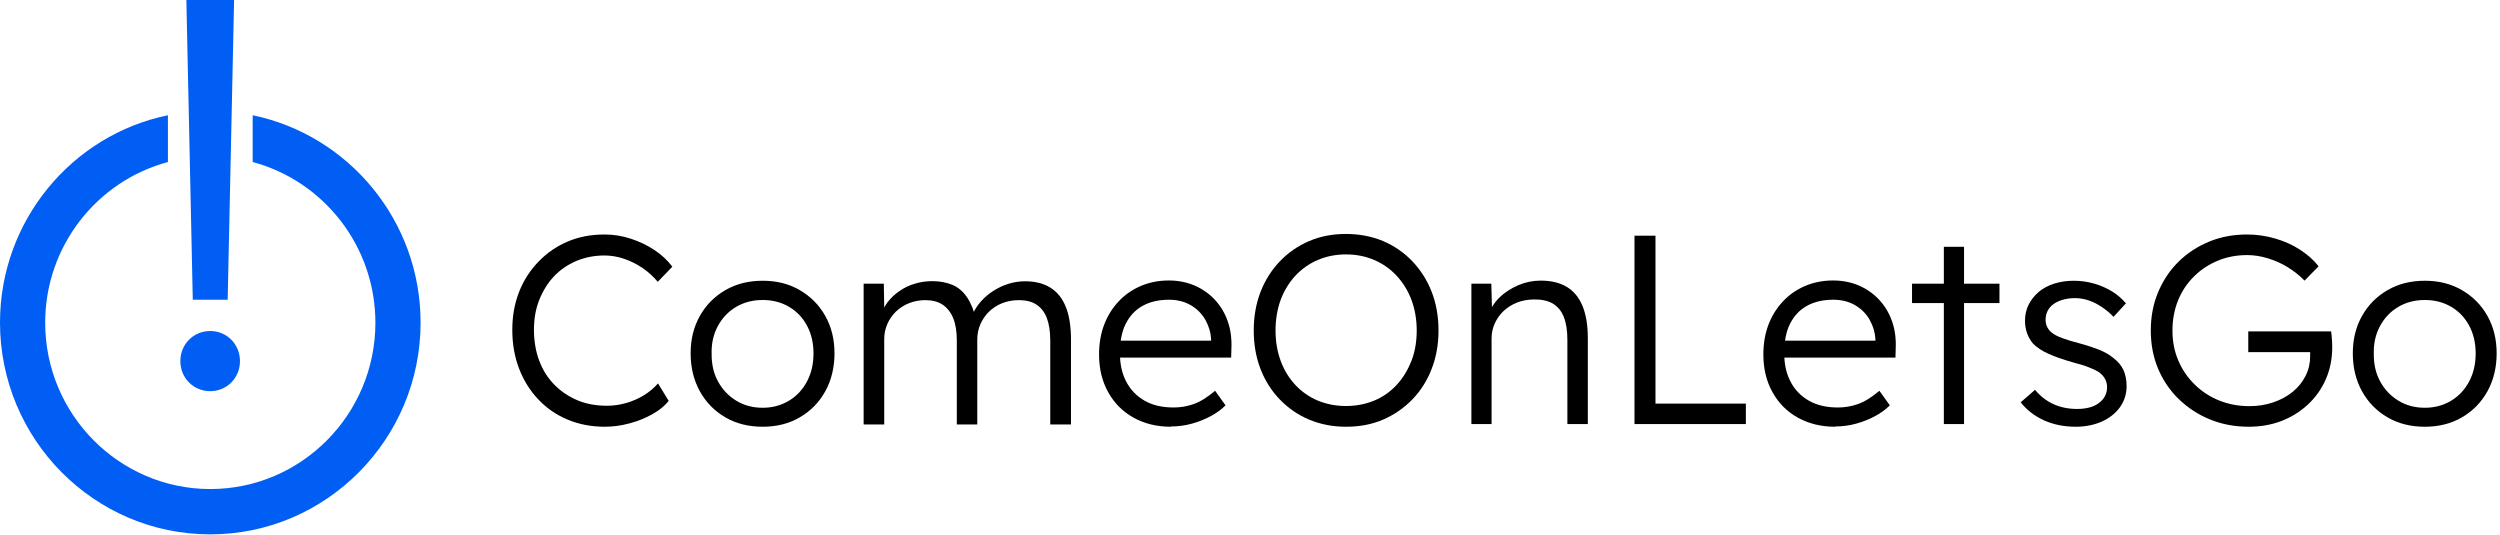
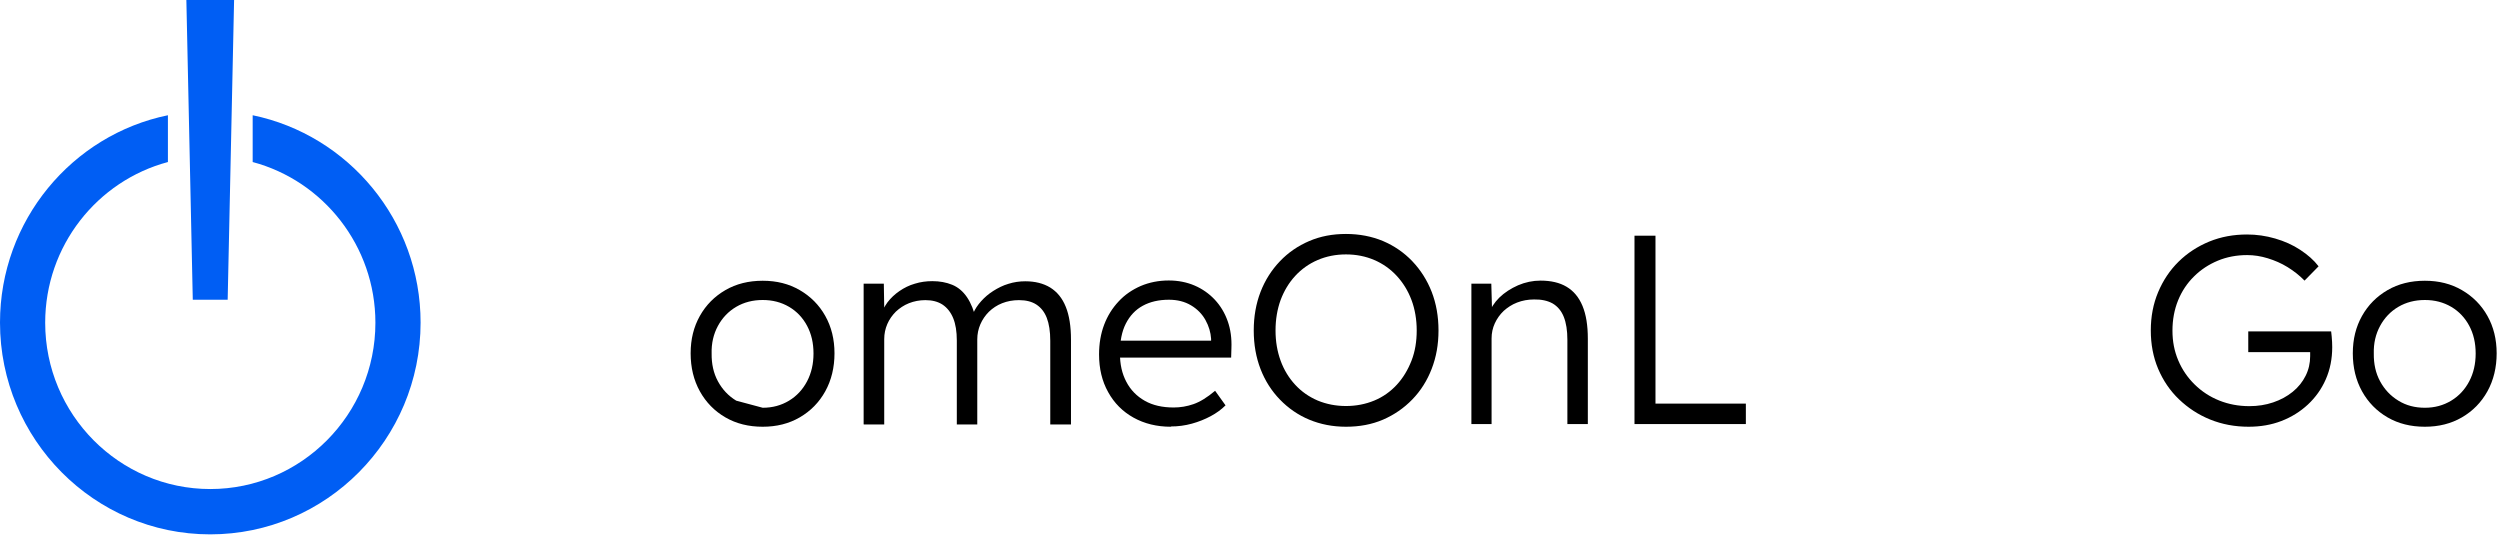
<svg xmlns="http://www.w3.org/2000/svg" width="187" height="40" viewBox="0 0 187 40" fill="none">
  <g clip-path="url(#clip0_232_4299)">
-     <path d="M15.72 24.76C16.97 24.76 17.95 25.75 17.95 27.01C17.95 28.27 16.97 29.26 15.72 29.26C14.47 29.26 13.49 28.27 13.49 27.01C13.49 25.75 14.47 24.76 15.72 24.76Z" fill="#005EF4" />
    <path d="M13.94 0H17.51L17.03 22.42H14.42L13.94 0Z" fill="#005EF4" />
    <path d="M15.72 39.97C7.05 39.97 0 32.86 0 24.13C0 16.49 5.4 10.09 12.56 8.62V12.12C7.28 13.53 3.38 18.38 3.38 24.14C3.38 31 8.92 36.58 15.73 36.58C22.54 36.58 28.08 31 28.08 24.14C28.08 18.39 24.18 13.53 18.9 12.12V8.62C26.06 10.1 31.46 16.49 31.46 24.13C31.46 32.86 24.4 39.97 15.73 39.97H15.72Z" fill="#005EF4" />
-     <path d="M45.24 31.92C44.23 31.92 43.31 31.74 42.46 31.39C41.61 31.03 40.88 30.53 40.27 29.88C39.65 29.23 39.17 28.46 38.83 27.58C38.49 26.69 38.32 25.73 38.32 24.68C38.32 23.63 38.49 22.7 38.83 21.83C39.17 20.96 39.66 20.21 40.29 19.56C40.92 18.91 41.65 18.41 42.48 18.06C43.31 17.71 44.22 17.54 45.22 17.54C45.88 17.54 46.53 17.64 47.17 17.85C47.81 18.06 48.41 18.34 48.95 18.7C49.49 19.06 49.94 19.48 50.29 19.95L49.2 21.08C48.87 20.68 48.48 20.33 48.04 20.03C47.6 19.74 47.14 19.51 46.66 19.35C46.18 19.19 45.69 19.11 45.21 19.11C44.46 19.11 43.76 19.25 43.11 19.52C42.46 19.8 41.9 20.18 41.43 20.68C40.96 21.18 40.6 21.77 40.33 22.45C40.06 23.13 39.94 23.88 39.94 24.68C39.94 25.48 40.07 26.28 40.33 26.97C40.59 27.67 40.97 28.27 41.46 28.77C41.95 29.27 42.53 29.66 43.19 29.94C43.85 30.22 44.6 30.35 45.41 30.35C45.89 30.35 46.38 30.28 46.86 30.14C47.34 30 47.79 29.8 48.19 29.55C48.59 29.3 48.93 29.01 49.22 28.68L50.02 29.99C49.71 30.37 49.3 30.7 48.78 30.99C48.26 31.28 47.7 31.51 47.08 31.67C46.46 31.84 45.84 31.92 45.23 31.92H45.24Z" fill="black" />
-     <path d="M57.05 31.92C56 31.92 55.07 31.69 54.26 31.22C53.45 30.75 52.81 30.1 52.35 29.27C51.89 28.44 51.66 27.49 51.66 26.43C51.66 25.37 51.89 24.45 52.35 23.63C52.81 22.81 53.45 22.17 54.26 21.7C55.07 21.23 56 21 57.05 21C58.1 21 59.01 21.23 59.82 21.7C60.63 22.17 61.27 22.81 61.73 23.63C62.19 24.45 62.42 25.38 62.42 26.43C62.42 27.48 62.19 28.44 61.73 29.27C61.27 30.1 60.63 30.75 59.82 31.22C59.01 31.69 58.09 31.92 57.05 31.92ZM57.05 30.5C57.79 30.5 58.44 30.32 59.02 29.97C59.6 29.62 60.05 29.13 60.37 28.52C60.69 27.91 60.85 27.22 60.85 26.44C60.85 25.66 60.69 24.97 60.37 24.37C60.05 23.77 59.6 23.29 59.02 22.95C58.44 22.61 57.79 22.44 57.05 22.44C56.31 22.44 55.65 22.61 55.07 22.95C54.49 23.29 54.03 23.77 53.7 24.38C53.37 24.99 53.21 25.68 53.23 26.44C53.22 27.22 53.37 27.91 53.7 28.52C54.03 29.13 54.48 29.61 55.07 29.97C55.65 30.33 56.31 30.5 57.05 30.5Z" fill="black" />
+     <path d="M57.05 31.92C56 31.92 55.07 31.69 54.26 31.22C53.45 30.75 52.81 30.1 52.35 29.27C51.89 28.44 51.66 27.49 51.66 26.43C51.66 25.37 51.89 24.45 52.35 23.63C52.81 22.81 53.45 22.17 54.26 21.7C55.07 21.23 56 21 57.05 21C58.1 21 59.01 21.23 59.82 21.7C60.63 22.17 61.27 22.81 61.73 23.63C62.19 24.45 62.42 25.38 62.42 26.43C62.42 27.48 62.19 28.44 61.73 29.27C61.27 30.1 60.63 30.75 59.82 31.22C59.01 31.69 58.09 31.92 57.05 31.92ZM57.05 30.5C57.79 30.5 58.44 30.32 59.02 29.97C59.6 29.62 60.05 29.13 60.37 28.52C60.69 27.91 60.85 27.22 60.85 26.44C60.85 25.66 60.69 24.97 60.37 24.37C60.05 23.77 59.6 23.29 59.02 22.95C58.44 22.61 57.79 22.44 57.05 22.44C56.31 22.44 55.65 22.61 55.07 22.95C54.49 23.29 54.03 23.77 53.7 24.38C53.37 24.99 53.21 25.68 53.23 26.44C53.22 27.22 53.37 27.91 53.7 28.52C54.03 29.13 54.48 29.61 55.07 29.97Z" fill="black" />
    <path d="M64.6 31.72V21.22H66.11L66.15 23.62L65.85 23.72C65.96 23.32 66.14 22.95 66.38 22.62C66.63 22.29 66.93 22.01 67.28 21.77C67.63 21.53 68.01 21.34 68.43 21.22C68.85 21.09 69.28 21.03 69.74 21.03C70.29 21.03 70.78 21.12 71.22 21.3C71.66 21.48 72.03 21.79 72.33 22.23C72.63 22.67 72.86 23.24 73.02 23.95L72.66 23.77L72.8 23.43C72.93 23.12 73.13 22.82 73.39 22.53C73.65 22.24 73.95 21.98 74.3 21.76C74.65 21.54 75.02 21.35 75.43 21.23C75.84 21.1 76.26 21.04 76.69 21.04C77.43 21.04 78.05 21.2 78.56 21.51C79.07 21.83 79.46 22.3 79.72 22.95C79.98 23.59 80.11 24.41 80.11 25.41V31.75H78.56V25.49C78.56 24.79 78.47 24.22 78.3 23.78C78.13 23.34 77.87 23.01 77.52 22.78C77.18 22.56 76.75 22.45 76.22 22.45C75.76 22.45 75.34 22.53 74.96 22.68C74.58 22.83 74.25 23.05 73.97 23.32C73.7 23.59 73.48 23.91 73.33 24.26C73.18 24.61 73.1 24.98 73.1 25.39V31.75H71.57V25.47C71.57 24.8 71.48 24.24 71.3 23.8C71.12 23.36 70.85 23.02 70.51 22.79C70.16 22.56 69.73 22.45 69.22 22.45C68.78 22.45 68.37 22.53 67.99 22.68C67.61 22.83 67.29 23.05 67.01 23.31C66.74 23.58 66.52 23.89 66.37 24.24C66.22 24.59 66.14 24.96 66.14 25.37V31.75H64.61L64.6 31.72Z" fill="black" />
    <path d="M87.58 31.92C86.53 31.92 85.6 31.69 84.79 31.24C83.98 30.79 83.34 30.15 82.89 29.33C82.43 28.51 82.21 27.57 82.21 26.51C82.21 25.69 82.34 24.95 82.59 24.29C82.84 23.63 83.2 23.05 83.67 22.55C84.13 22.05 84.69 21.67 85.33 21.39C85.97 21.12 86.67 20.98 87.42 20.98C88.13 20.98 88.78 21.11 89.36 21.36C89.94 21.61 90.45 21.97 90.87 22.42C91.29 22.87 91.61 23.4 91.83 24.02C92.05 24.64 92.14 25.31 92.11 26.05L92.09 26.75H83.34L83.12 25.48H90.95L90.59 25.82V25.34C90.56 24.86 90.42 24.39 90.17 23.94C89.92 23.49 89.56 23.12 89.09 22.84C88.62 22.56 88.07 22.42 87.43 22.42C86.68 22.42 86.03 22.57 85.48 22.87C84.93 23.17 84.51 23.62 84.21 24.21C83.91 24.8 83.77 25.53 83.77 26.4C83.77 27.27 83.93 27.95 84.25 28.56C84.57 29.17 85.03 29.64 85.63 29.98C86.23 30.32 86.95 30.48 87.79 30.48C88.29 30.48 88.78 30.4 89.27 30.23C89.76 30.06 90.3 29.73 90.89 29.23L91.67 30.32C91.36 30.63 90.99 30.9 90.56 31.13C90.13 31.36 89.66 31.55 89.15 31.69C88.64 31.83 88.12 31.9 87.58 31.9V31.92Z" fill="black" />
    <path d="M100.68 31.92C99.69 31.92 98.77 31.74 97.93 31.39C97.09 31.04 96.36 30.53 95.74 29.89C95.12 29.25 94.63 28.49 94.29 27.61C93.95 26.73 93.78 25.77 93.78 24.72C93.78 23.67 93.95 22.71 94.29 21.83C94.63 20.95 95.12 20.19 95.74 19.54C96.36 18.89 97.09 18.39 97.93 18.03C98.77 17.67 99.68 17.5 100.68 17.5C101.68 17.5 102.61 17.68 103.45 18.03C104.29 18.39 105.02 18.89 105.64 19.54C106.26 20.19 106.75 20.96 107.09 21.83C107.43 22.71 107.6 23.67 107.6 24.72C107.6 25.77 107.43 26.71 107.09 27.59C106.75 28.47 106.27 29.23 105.64 29.88C105.01 30.53 104.28 31.03 103.45 31.39C102.61 31.75 101.69 31.92 100.68 31.92ZM100.68 30.37C101.44 30.37 102.15 30.23 102.8 29.96C103.45 29.69 104.01 29.29 104.48 28.78C104.95 28.27 105.31 27.67 105.58 26.98C105.85 26.29 105.97 25.53 105.97 24.72C105.97 23.91 105.84 23.13 105.58 22.44C105.32 21.75 104.95 21.15 104.48 20.64C104.01 20.13 103.45 19.73 102.8 19.45C102.15 19.17 101.44 19.03 100.68 19.03C99.92 19.03 99.21 19.17 98.56 19.45C97.91 19.73 97.35 20.13 96.88 20.64C96.41 21.15 96.05 21.75 95.79 22.44C95.54 23.13 95.41 23.89 95.41 24.72C95.41 25.55 95.54 26.29 95.79 26.98C96.04 27.67 96.41 28.27 96.88 28.78C97.35 29.29 97.91 29.68 98.56 29.96C99.21 30.23 99.92 30.37 100.68 30.37Z" fill="black" />
    <path d="M110.06 31.72V21.22H111.55L111.61 23.41L111.37 23.51C111.5 23.05 111.77 22.64 112.15 22.26C112.54 21.88 113.01 21.58 113.55 21.34C114.09 21.11 114.65 20.99 115.23 20.99C116.01 20.99 116.66 21.14 117.18 21.45C117.7 21.76 118.1 22.23 118.37 22.88C118.64 23.53 118.77 24.34 118.77 25.34V31.72H117.24V25.42C117.24 24.72 117.15 24.15 116.97 23.7C116.79 23.25 116.51 22.92 116.14 22.7C115.76 22.49 115.3 22.39 114.75 22.4C114.29 22.4 113.87 22.48 113.48 22.63C113.09 22.78 112.76 23 112.47 23.26C112.19 23.53 111.97 23.84 111.81 24.19C111.65 24.54 111.57 24.91 111.57 25.32V31.72H110.06Z" fill="black" />
    <path d="M122.26 31.72V17.63H123.83V30.19H130.59V31.72H122.26Z" fill="black" />
-     <path d="M137.27 31.92C136.22 31.92 135.29 31.69 134.48 31.24C133.67 30.79 133.03 30.15 132.58 29.33C132.12 28.51 131.9 27.57 131.9 26.51C131.9 25.69 132.03 24.95 132.28 24.29C132.53 23.63 132.89 23.05 133.36 22.55C133.82 22.05 134.38 21.67 135.02 21.39C135.66 21.12 136.36 20.98 137.11 20.98C137.82 20.98 138.47 21.11 139.05 21.36C139.63 21.61 140.14 21.97 140.56 22.42C140.98 22.87 141.3 23.4 141.52 24.02C141.74 24.64 141.83 25.31 141.8 26.05L141.78 26.75H133.03L132.81 25.48H140.64L140.28 25.82V25.34C140.25 24.86 140.11 24.39 139.86 23.94C139.61 23.49 139.25 23.12 138.78 22.84C138.31 22.56 137.76 22.42 137.12 22.42C136.37 22.42 135.72 22.57 135.17 22.87C134.62 23.17 134.2 23.62 133.9 24.21C133.6 24.8 133.46 25.53 133.46 26.4C133.46 27.27 133.62 27.95 133.94 28.56C134.26 29.17 134.72 29.64 135.32 29.98C135.92 30.32 136.64 30.48 137.48 30.48C137.98 30.48 138.47 30.4 138.96 30.23C139.45 30.06 139.99 29.73 140.58 29.23L141.36 30.32C141.05 30.63 140.68 30.9 140.25 31.13C139.82 31.36 139.35 31.55 138.84 31.69C138.33 31.83 137.81 31.9 137.27 31.9V31.92Z" fill="black" />
-     <path d="M143.02 22.67V21.22H149.56V22.67H143.02ZM145.4 31.72V18.46H146.91V31.72H145.4Z" fill="black" />
-     <path d="M155.26 31.92C154.36 31.92 153.56 31.75 152.84 31.42C152.13 31.08 151.57 30.64 151.15 30.09L152.22 29.16C152.61 29.63 153.07 29.99 153.6 30.23C154.13 30.47 154.72 30.59 155.38 30.59C155.71 30.59 156.02 30.55 156.29 30.48C156.56 30.41 156.79 30.3 156.99 30.15C157.19 30 157.35 29.83 157.45 29.63C157.55 29.43 157.61 29.21 157.61 28.97C157.61 28.53 157.42 28.16 157.03 27.86C156.86 27.74 156.61 27.62 156.28 27.49C155.96 27.36 155.57 27.24 155.11 27.12C154.36 26.91 153.73 26.69 153.24 26.47C152.74 26.25 152.36 25.99 152.07 25.7C151.87 25.46 151.72 25.2 151.62 24.91C151.52 24.62 151.47 24.32 151.47 23.98C151.47 23.55 151.56 23.16 151.74 22.79C151.92 22.43 152.18 22.11 152.5 21.83C152.83 21.56 153.22 21.35 153.67 21.21C154.12 21.07 154.61 21 155.13 21C155.63 21 156.12 21.07 156.6 21.2C157.08 21.33 157.53 21.53 157.95 21.78C158.37 22.03 158.72 22.34 159.02 22.69L158.09 23.7C157.84 23.43 157.55 23.19 157.24 22.98C156.93 22.77 156.61 22.6 156.26 22.48C155.92 22.36 155.57 22.3 155.2 22.3C154.88 22.3 154.58 22.34 154.3 22.42C154.02 22.5 153.79 22.61 153.6 22.75C153.4 22.89 153.26 23.06 153.16 23.26C153.06 23.46 153.01 23.68 153.01 23.92C153.01 24.12 153.05 24.3 153.13 24.46C153.21 24.62 153.32 24.76 153.47 24.88C153.66 25.03 153.92 25.17 154.26 25.29C154.6 25.42 155.03 25.55 155.54 25.68C156.13 25.84 156.63 26.01 157.04 26.17C157.45 26.34 157.79 26.54 158.06 26.76C158.42 27.03 158.68 27.34 158.84 27.69C158.99 28.04 159.07 28.43 159.07 28.88C159.07 29.47 158.9 29.99 158.58 30.45C158.25 30.91 157.8 31.27 157.22 31.53C156.64 31.79 155.99 31.92 155.25 31.92H155.26Z" fill="black" />
    <path d="M168.2 31.92C167.17 31.92 166.21 31.74 165.32 31.38C164.43 31.02 163.66 30.51 162.99 29.87C162.32 29.23 161.8 28.46 161.43 27.59C161.06 26.71 160.88 25.76 160.88 24.72C160.88 23.68 161.06 22.73 161.43 21.85C161.8 20.97 162.31 20.21 162.96 19.57C163.61 18.93 164.38 18.43 165.25 18.07C166.13 17.71 167.07 17.54 168.08 17.54C168.79 17.54 169.49 17.64 170.18 17.84C170.87 18.04 171.5 18.32 172.06 18.69C172.62 19.06 173.08 19.46 173.43 19.92L172.38 20.99C172 20.6 171.58 20.27 171.11 19.98C170.64 19.69 170.15 19.48 169.63 19.32C169.11 19.16 168.6 19.08 168.09 19.08C167.3 19.08 166.56 19.22 165.89 19.5C165.22 19.78 164.62 20.17 164.11 20.68C163.6 21.18 163.2 21.78 162.92 22.47C162.64 23.16 162.5 23.92 162.5 24.73C162.5 25.54 162.64 26.26 162.93 26.95C163.22 27.64 163.63 28.24 164.16 28.76C164.69 29.28 165.3 29.68 166 29.96C166.7 30.24 167.45 30.38 168.25 30.38C168.88 30.38 169.47 30.29 170.03 30.1C170.59 29.91 171.07 29.65 171.49 29.31C171.91 28.97 172.23 28.57 172.46 28.11C172.69 27.65 172.8 27.16 172.8 26.64V25.94L173.12 26.34H168.17V24.79H174.37C174.38 24.9 174.4 25.02 174.41 25.16C174.42 25.3 174.43 25.44 174.44 25.58C174.44 25.72 174.45 25.85 174.45 25.97C174.45 26.84 174.29 27.64 173.97 28.37C173.65 29.1 173.2 29.73 172.63 30.26C172.06 30.79 171.4 31.2 170.65 31.49C169.9 31.78 169.08 31.92 168.19 31.92H168.2Z" fill="black" />
    <path d="M181.38 31.92C180.33 31.92 179.4 31.69 178.59 31.22C177.78 30.75 177.14 30.1 176.68 29.27C176.22 28.44 175.99 27.49 175.99 26.43C175.99 25.37 176.22 24.45 176.68 23.63C177.14 22.81 177.78 22.17 178.59 21.7C179.4 21.23 180.33 21 181.38 21C182.43 21 183.34 21.23 184.15 21.7C184.96 22.17 185.6 22.81 186.06 23.63C186.52 24.45 186.75 25.38 186.75 26.43C186.75 27.48 186.52 28.44 186.06 29.27C185.6 30.1 184.96 30.75 184.15 31.22C183.34 31.69 182.42 31.92 181.38 31.92ZM181.38 30.5C182.12 30.5 182.77 30.32 183.35 29.97C183.93 29.62 184.38 29.13 184.7 28.52C185.02 27.91 185.18 27.22 185.18 26.44C185.18 25.66 185.02 24.97 184.7 24.37C184.38 23.77 183.93 23.29 183.35 22.95C182.77 22.61 182.12 22.44 181.38 22.44C180.64 22.44 179.98 22.61 179.4 22.95C178.82 23.29 178.36 23.77 178.03 24.38C177.7 24.99 177.54 25.68 177.56 26.44C177.55 27.22 177.7 27.91 178.03 28.52C178.36 29.13 178.81 29.61 179.4 29.97C179.98 30.33 180.64 30.5 181.38 30.5Z" fill="black" />
  </g>
  <defs>
    <clipPath id="clip0_232_4299">
      <rect width="186.75" height="39.97" fill="white" />
    </clipPath>
  </defs>
</svg>